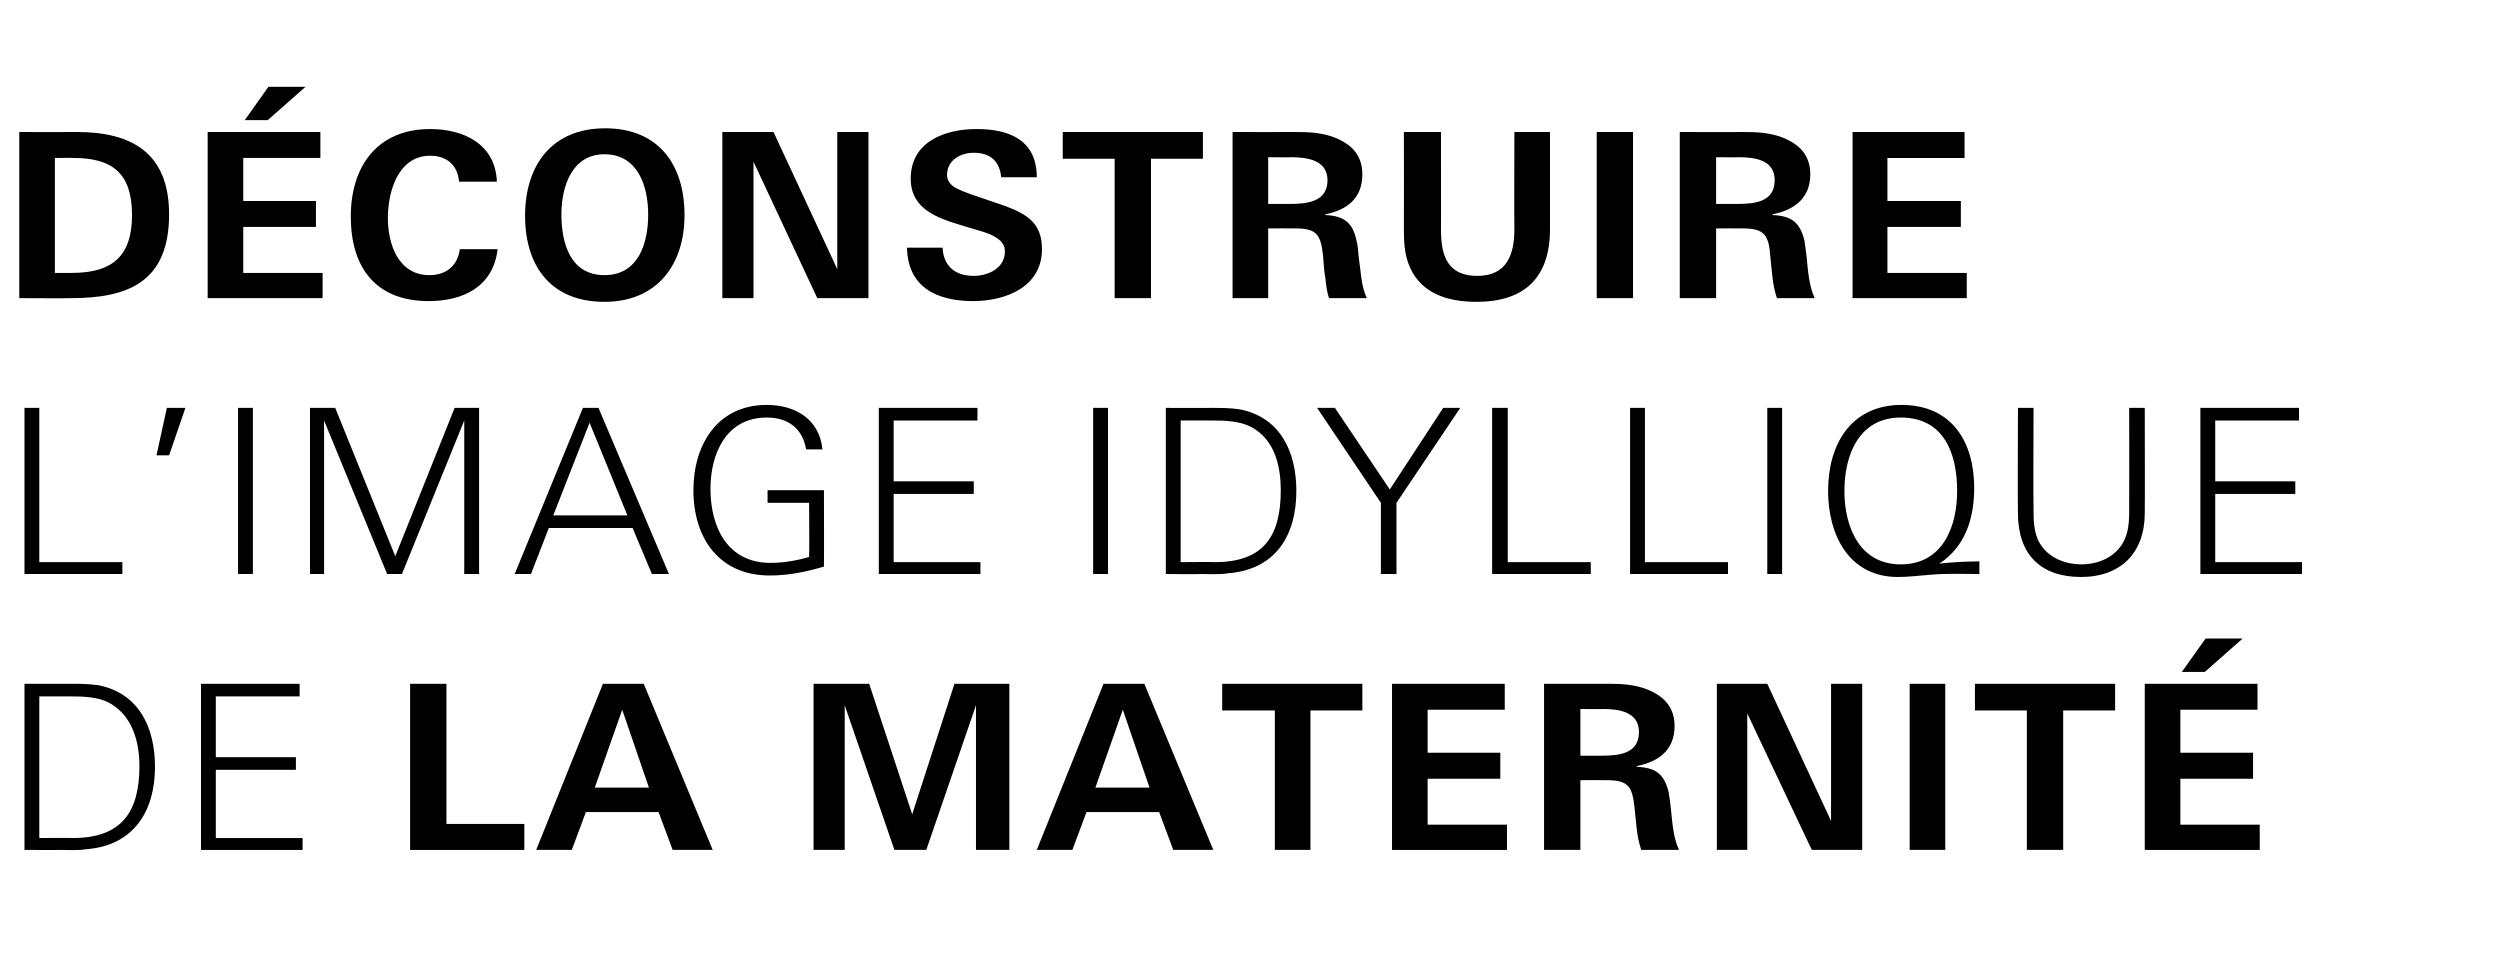
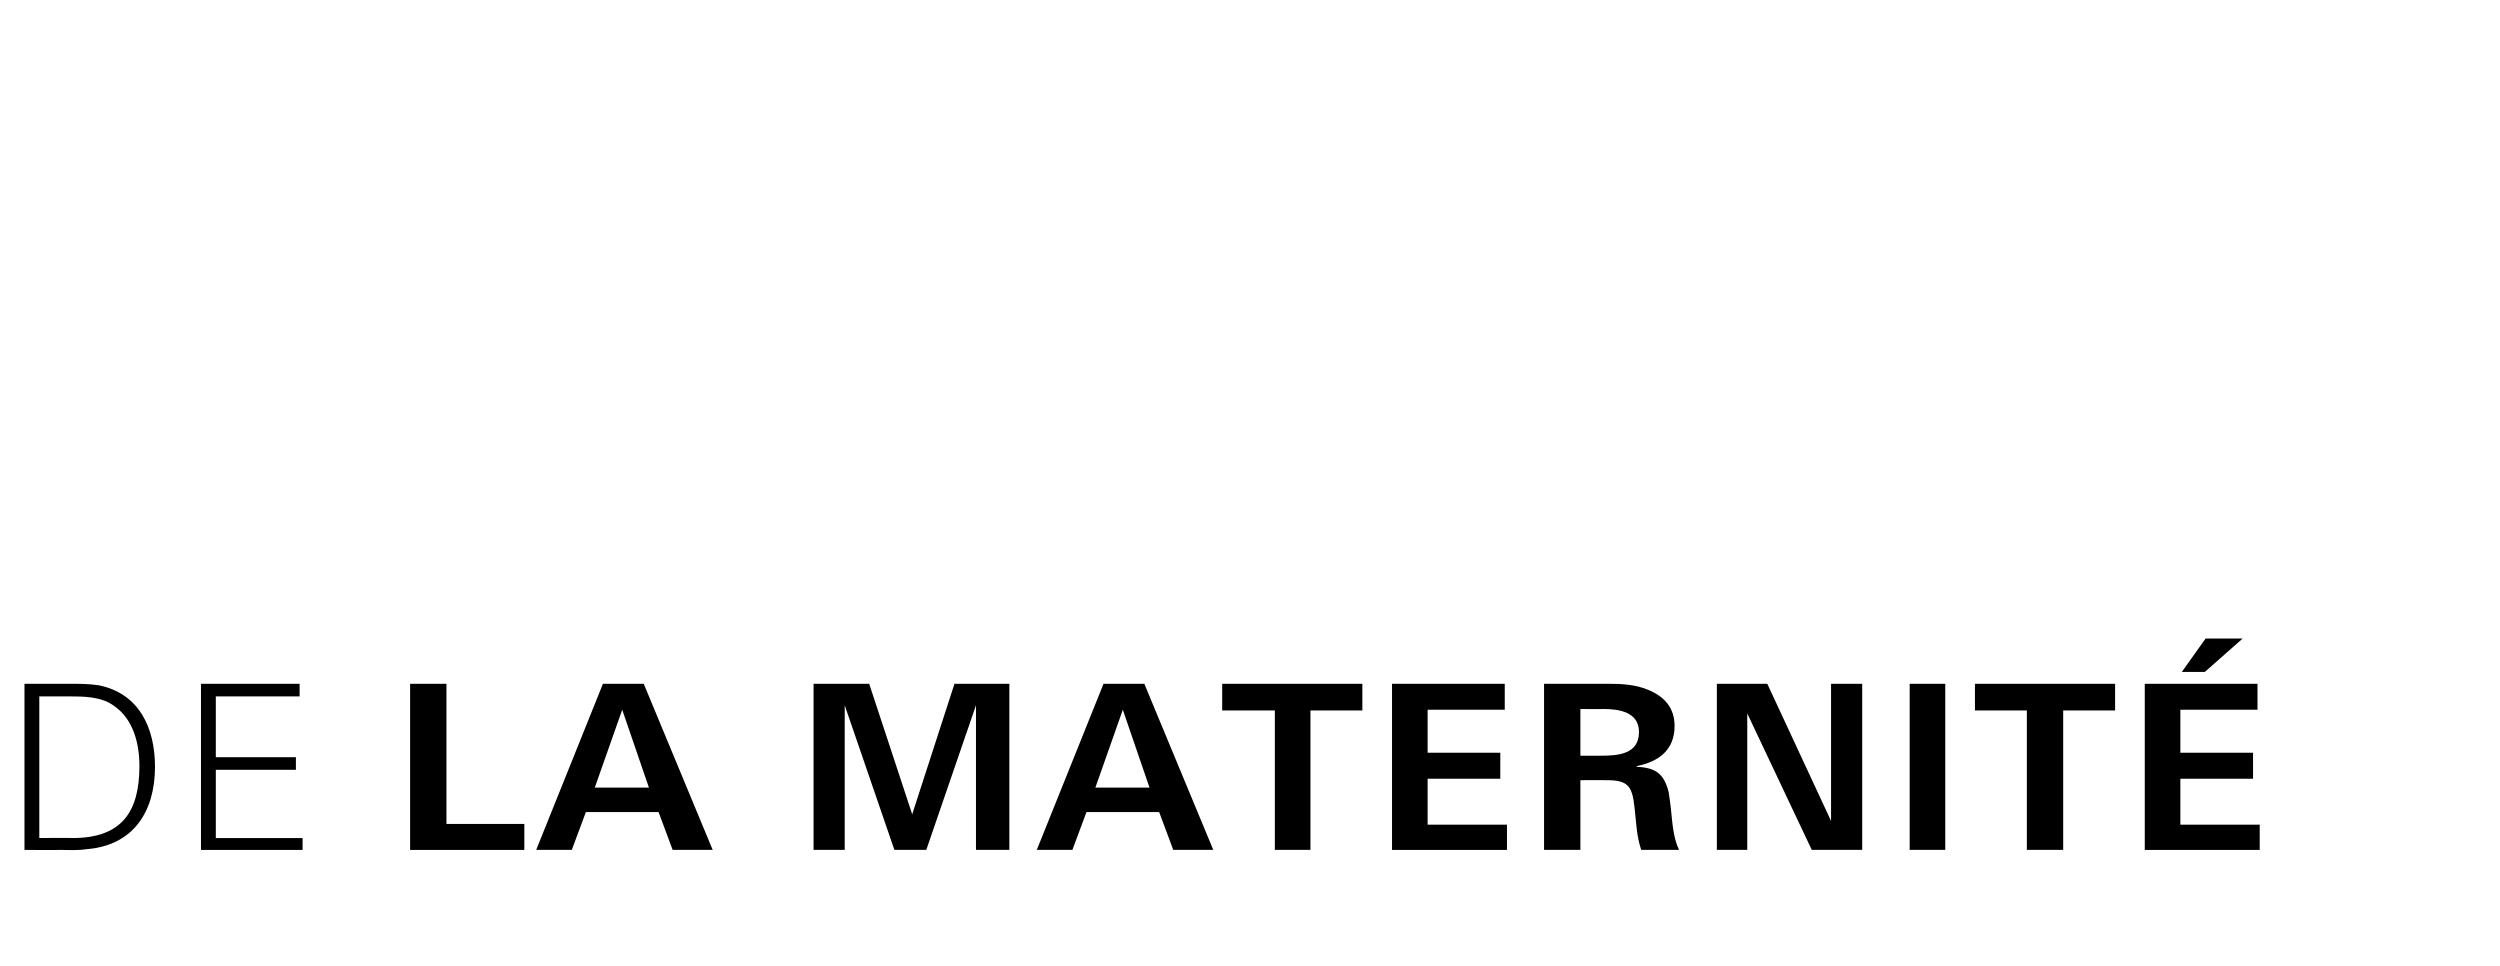
<svg xmlns="http://www.w3.org/2000/svg" version="1.1" width="337.1px" height="130.2px" viewBox="0 0 337.1 130.2">
  <desc>D construire l’image idyllique de la maternit</desc>
  <defs />
  <g id="Polygon389732">
    <path d="m11.7 114.5c-1.3.2-2.5.1-3.8.1c.04.04-4.6 0-4.6 0l0-22.4c0 0 6 .02 6 0c1.3 0 2.7 0 4 .2c5.5 1.1 7.6 5.8 7.6 11c0 6-2.9 10.6-9.2 11.1zm3.7-19.3c-1.7-1.3-4.2-1.3-6.2-1.3c-.02 0-3.9 0-3.9 0l0 19.1c0 0 4.53-.04 4.5 0c6.5 0 9-3.4 9-9.7c0-3-.8-6.3-3.4-8.1zm11.7 19.4l0-22.4l13.3 0l0 1.7l-11.3 0l0 8.2l10.8 0l0 1.7l-10.8 0l0 9.2l11.7 0l0 1.6l-13.7 0zm28.2 0l0-22.4l4.9 0l0 18.9l10.5 0l0 3.5l-15.4 0zm35.4 0l-1.9-5.1l-9.8 0l-1.9 5.1l-4.8 0l9-22.4l5.5 0l9.3 22.4l-5.4 0zm-6.8-18.9l-3.7 10.5l7.3 0l-3.6-10.5zm47.7 18.9l0-19.5l-6.7 19.5l-4.3 0l-6.7-19.5l0 19.5l-4.2 0l0-22.4l7.5 0l5.8 17.6l5.7-17.6l7.4 0l0 22.4l-4.5 0zm26.6 0l-1.9-5.1l-9.8 0l-1.9 5.1l-4.8 0l9-22.4l5.5 0l9.3 22.4l-5.4 0zm-6.8-18.9l-3.7 10.5l7.3 0l-3.6-10.5zm25.3.1l0 18.8l-4.8 0l0-18.8l-7.1 0l0-3.6l18.9 0l0 3.6l-7 0zm11 18.8l0-22.4l15.2 0l0 3.5l-10.4 0l0 5.8l9.8 0l0 3.5l-9.8 0l0 6.2l10.7 0l0 3.4l-15.5 0zm33.6 0c-.3-.9-.5-1.9-.6-2.8c-.1-1-.2-2-.3-2.9c-.3-2.8-.8-3.7-3.7-3.7c.01-.02-3.6 0-3.6 0l0 9.4l-4.9 0l0-22.4c0 0 8.63.02 8.6 0c1.9 0 3.7.1 5.4.8c2.2.9 3.6 2.4 3.6 4.9c0 3.2-2.1 4.8-5.1 5.4c0 0 0 .1 0 .1c2.6.1 3.7 1 4.3 3.4c.1.6.2 1.4.3 2.2c.2 1.9.3 3.9 1.1 5.6c0 0-5.1 0-5.1 0zm-5.1-19c-.02.03-3.1 0-3.1 0l0 6.3c0 0 2.74 0 2.7 0c2.4 0 5.2-.2 5.2-3.2c0-2.7-2.7-3.1-4.8-3.1zm28.1 19l-8.7-18.4l0 18.4l-4.1 0l0-22.4l6.8 0l8.6 18.5l0-18.5l4.2 0l0 22.4l-6.8 0zm13.2 0l0-22.4l4.8 0l0 22.4l-4.8 0zm20.7-18.8l0 18.8l-4.9 0l0-18.8l-7 0l0-3.6l18.9 0l0 3.6l-7 0zm19.1-5.2l-3.1 0l3.2-4.5l5 0l-5.1 4.5zm-8.1 24l0-22.4l15.2 0l0 3.5l-10.4 0l0 5.8l9.8 0l0 3.5l-9.8 0l0 6.2l10.7 0l0 3.4l-15.5 0z" stroke="none" fill="#000" />
  </g>
  <g id="Polygon389731">
-     <path d="m3.3 77.4l0-22.4l2 0l0 20.8l11.2 0l0 1.6l-13.2 0zm19.5-16l-1.7 0l1.4-6.4l2.5 0l-2.2 6.4zm9.3 16l0-22.4l2 0l0 22.4l-2 0zm30.5 0l0-20.7l-8.4 20.7l-2 0l-8.5-20.7l0 20.7l-1.9 0l0-22.4l3.4 0l8.1 20l8-20l3.3 0l0 22.4l-2 0zm25.3 0l-2.6-6.2l-11.3 0l-2.4 6.2l-2.2 0l9.2-22.4l2.1 0l9.5 22.4l-2.3 0zm-8.4-20.4l-4.9 12.5l10 0l-5.1-12.5zm24.3 20.6c-6.8 0-10.3-5-10.3-11.5c0-6.1 3.2-11.5 9.9-11.5c3.8 0 7.1 1.9 7.5 6c0 0-2.2 0-2.2 0c-.5-2.9-2.5-4.3-5.3-4.3c-5.5 0-7.6 4.9-7.6 9.6c0 5.2 2.3 10 8.1 10c1.7 0 3.5-.3 5.2-.8c.05.01 0-7.3 0-7.3l-5.6 0l0-1.7l7.6 0c0 0 .03 10.28 0 10.3c-2.4.7-4.7 1.2-7.3 1.2zm14.7-.2l0-22.4l13.3 0l0 1.7l-11.3 0l0 8.2l10.8 0l0 1.7l-10.8 0l0 9.2l11.7 0l0 1.6l-13.7 0zm28.9 0l0-22.4l2 0l0 22.4l-2 0zm18.2-.1c-1.2.2-2.5.1-3.7.1c-.02.04-4.7 0-4.7 0l0-22.4c0 0 6.04.02 6 0c1.4 0 2.7 0 4 .2c5.5 1.1 7.6 5.8 7.6 11c0 6-2.8 10.6-9.2 11.1zm3.8-19.3c-1.8-1.3-4.2-1.3-6.3-1.3c.02 0-3.9 0-3.9 0l0 19.1c0 0 4.57-.04 4.6 0c6.5 0 8.9-3.4 8.9-9.7c0-3-.7-6.3-3.3-8.1zm18.9 9.8l0 9.6l-2.1 0l0-9.6l-8.6-12.8l2.4 0l7.4 11l7.2-11l2.3 0l-8.6 12.8zm12.9 9.6l0-22.4l2.1 0l0 20.8l11.2 0l0 1.6l-13.3 0zm18.6 0l0-22.4l2 0l0 20.8l11.2 0l0 1.6l-13.2 0zm18.5 0l0-22.4l2 0l0 22.4l-2 0zm22 .1c-1.4.1-2.9.3-4.4.3c-6.6 0-9.4-5.7-9.4-11.6c0-6.3 3.1-11.6 9.9-11.6c6.8 0 9.8 5 9.8 11.2c0 4.1-1.2 7.9-4.7 10.2c1.8-.2 3.6-.3 5.4-.3c0 0 0 1.7 0 1.7c-2.2 0-4.4-.1-6.6.1zm-4-21.2c-5.6 0-7.6 5-7.6 9.9c0 4.8 2 9.9 7.6 9.9c5.6 0 7.6-5 7.6-9.9c0-5.1-1.8-9.9-7.6-9.9zm24.3 21.5c-5.5 0-8.5-3.1-8.5-8.6c-.05-.01 0-14.2 0-14.2l2.1 0c0 0-.04 13.48 0 13.5c0 1.7 0 3.5 1 5c1.2 1.8 3.4 2.6 5.4 2.6c2.5 0 4.9-1.1 5.9-3.4c.6-1.3.6-2.9.6-4.2c.02-.02 0-13.5 0-13.5l2.1 0c0 0 .03 14.19 0 14.2c0 5.3-3.2 8.6-8.6 8.6zm16.1-.4l0-22.4l13.3 0l0 1.7l-11.3 0l0 8.2l10.8 0l0 1.7l-10.8 0l0 9.2l11.7 0l0 1.6l-13.7 0z" stroke="none" fill="#000" />
-   </g>
+     </g>
  <g id="Polygon389730">
-     <path d="m9.6 40.2c.01.04-7 0-7 0l0-22.4c0 0 7.75.02 7.8 0c7.2 0 12.4 2.7 12.4 11.1c0 9.1-5.5 11.3-13.2 11.3zm.3-18.9c.02-.03-2.5 0-2.5 0l0 15.5c0 0 2.33 0 2.3 0c5.6 0 8.1-2.4 8.1-7.8c0-5.6-2.6-7.7-7.9-7.7zm26.2-5.1l-3.1 0l3.2-4.5l5 0l-5.1 4.5zm-8.1 24l0-22.4l15.2 0l0 3.5l-10.4 0l0 5.8l9.8 0l0 3.5l-9.8 0l0 6.2l10.7 0l0 3.4l-15.5 0zm29.8.4c-7.2 0-10.5-4.6-10.5-11.4c0-6.8 3.6-11.8 10.7-11.8c4.5 0 8.8 2 9 7.1c0 0-5.1 0-5.1 0c-.2-2.3-1.7-3.5-3.9-3.5c-4.3 0-5.7 4.8-5.7 8.4c0 3.5 1.4 7.7 5.6 7.7c2.2 0 3.8-1.2 4.1-3.5c0 0 5.1 0 5.1 0c-.6 5.1-4.7 7-9.3 7zm23.7.1c-7.2 0-10.7-4.8-10.7-11.6c0-6.8 3.6-11.8 10.8-11.8c7.2 0 10.7 4.9 10.7 11.7c0 6.7-3.7 11.7-10.8 11.7zm0-19.9c-4.4 0-5.8 4.4-5.8 8.1c0 3.9 1.2 8.2 5.8 8.2c4.6 0 5.9-4.3 5.9-8.2c0-3.8-1.4-8.1-5.9-8.1zm28.7 19.4l-8.6-18.4l0 18.4l-4.2 0l0-22.4l6.9 0l8.6 18.5l0-18.5l4.2 0l0 22.4l-6.9 0zm21 .4c-4.9 0-8.8-1.9-8.9-7.2c0 0 4.8 0 4.8 0c.1 2.3 1.5 3.8 4.2 3.8c1.9 0 4.2-1 4.2-3.3c0-1.2-.9-1.8-2-2.3c-1.2-.5-2.6-.8-3.8-1.2c-3.3-1-6.9-2.2-6.9-6.3c0-5 4.6-6.7 8.9-6.7c4.4 0 8.1 1.5 8.1 6.5c0 0-4.8 0-4.8 0c-.2-2.1-1.4-3.3-3.7-3.3c-1.8 0-3.6 1-3.6 3c0 .6.3 1.1.8 1.5c.5.4 1.8.9 3.3 1.4c1.4.5 3 1 3.8 1.3c2.9 1.1 4.9 2.3 4.9 5.8c0 5.1-4.9 7-9.3 7zm24-19.2l0 18.8l-4.9 0l0-18.8l-7 0l0-3.6l18.9 0l0 3.6l-7 0zm24 18.8c-.3-.9-.4-1.9-.5-2.8c-.2-1-.2-2-.3-2.9c-.3-2.8-.8-3.7-3.7-3.7c-.05-.02-3.7 0-3.7 0l0 9.4l-4.8 0l0-22.4c0 0 8.58.02 8.6 0c1.8 0 3.6.1 5.3.8c2.2.9 3.6 2.4 3.6 4.9c0 3.2-2 4.8-5 5.4c0 0 0 .1 0 .1c2.5.1 3.7 1 4.2 3.4c.2.6.2 1.4.3 2.2c.3 1.9.3 3.9 1.1 5.6c0 0-5.1 0-5.1 0zm-5.1-19c.03.03-3.1 0-3.1 0l0 6.3c0 0 2.78 0 2.8 0c2.3 0 5.2-.2 5.2-3.2c0-2.7-2.7-3.1-4.9-3.1zm25 19.5c-3.3 0-6.8-.8-8.6-3.9c-1.1-1.9-1.2-3.8-1.2-6c.02-.02 0-13 0-13l5 0c0 0 .01 13.23 0 13.2c0 3.5.9 6.2 4.9 6.2c4 0 5-2.9 5-6.3c-.04.01 0-13.1 0-13.1l4.8 0c0 0 0 13.11 0 13.1c0 6.5-3.4 9.8-9.9 9.8zm16.2-.5l0-22.4l4.9 0l0 22.4l-4.9 0zm24.3 0c-.3-.9-.5-1.9-.6-2.8c-.1-1-.2-2-.3-2.9c-.2-2.8-.8-3.7-3.7-3.7c.01-.02-3.6 0-3.6 0l0 9.4l-4.9 0l0-22.4c0 0 8.63.02 8.6 0c1.9 0 3.7.1 5.4.8c2.2.9 3.6 2.4 3.6 4.9c0 3.2-2.1 4.8-5.1 5.4c0 0 0 .1 0 .1c2.6.1 3.7 1 4.3 3.4c.1.6.2 1.4.3 2.2c.2 1.9.3 3.9 1.1 5.6c0 0-5.1 0-5.1 0zm-5.1-19c-.02.03-3.1 0-3.1 0l0 6.3c0 0 2.74 0 2.7 0c2.4 0 5.2-.2 5.2-3.2c0-2.7-2.6-3.1-4.8-3.1zm15.3 19l0-22.4l15.1 0l0 3.5l-10.4 0l0 5.8l9.9 0l0 3.5l-9.9 0l0 6.2l10.7 0l0 3.4l-15.4 0z" stroke="none" fill="#000" />
-   </g>
+     </g>
</svg>